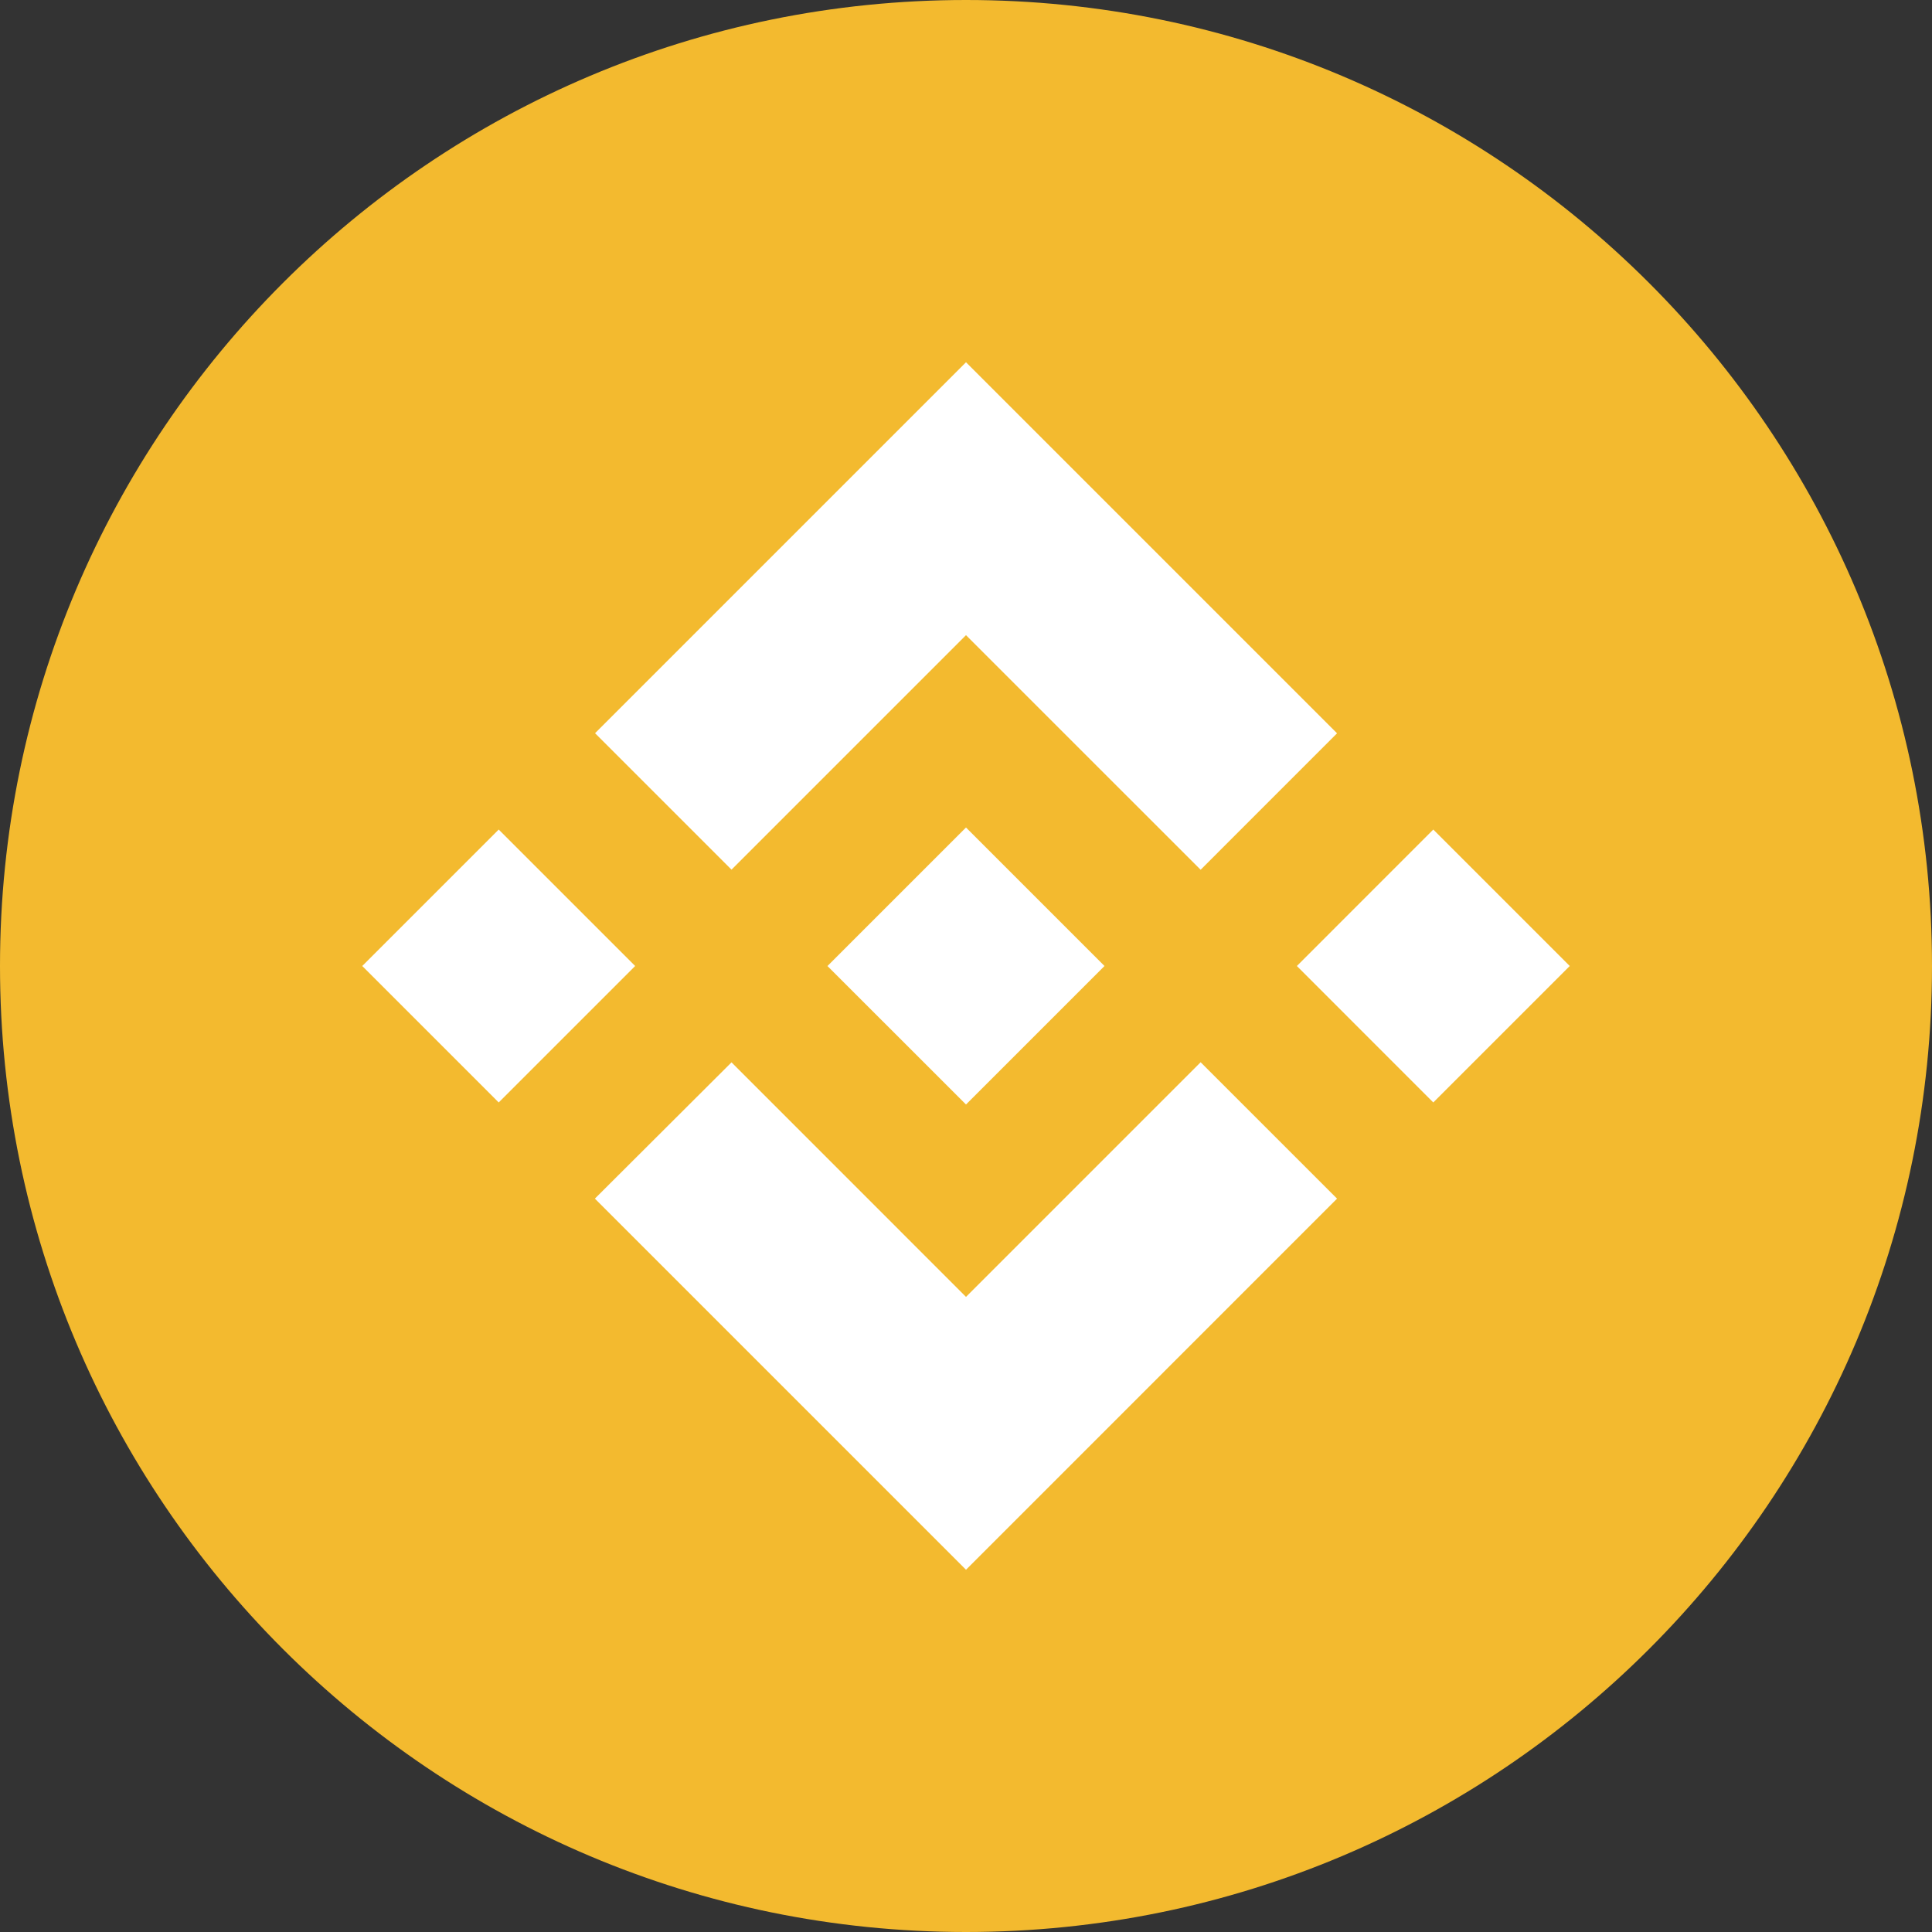
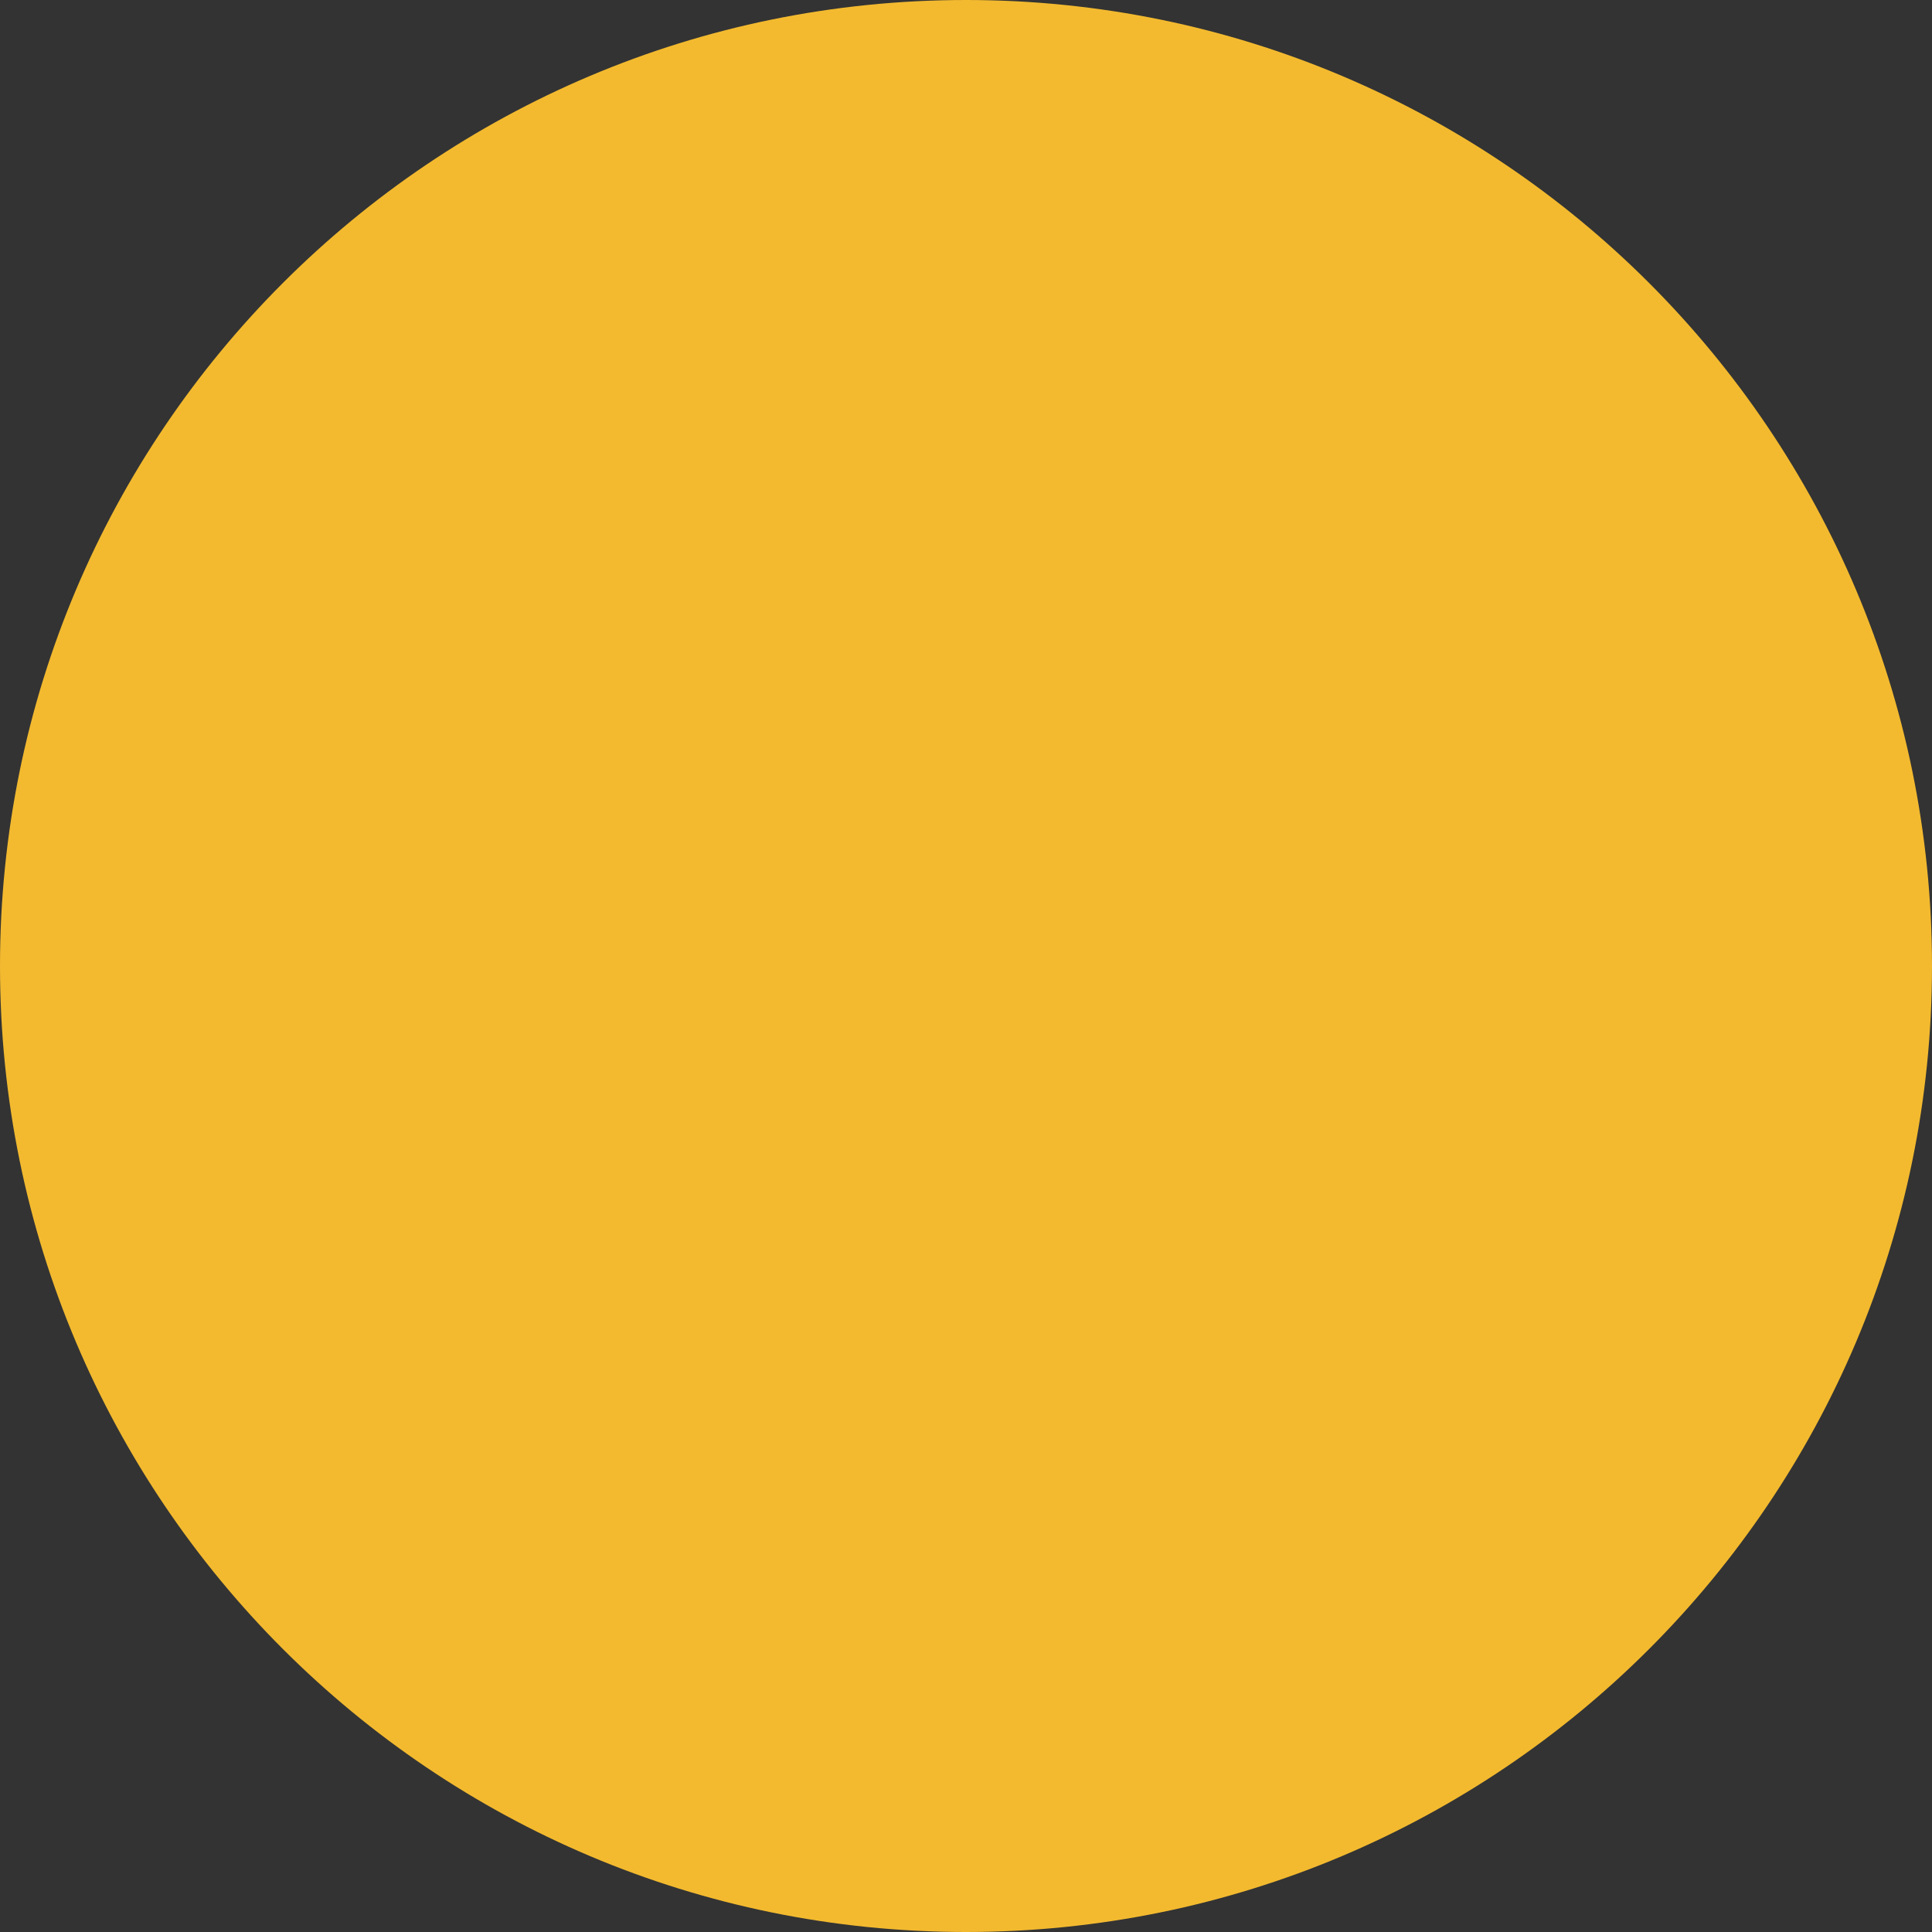
<svg xmlns="http://www.w3.org/2000/svg" width="54" height="54" viewBox="0 0 54 54" fill="none">
  <rect x="0" y="0" width="54" height="54" fill="#333333" stroke="none" />
  <g clip-path="url(#clip0_4324_1405)">
    <path d="M27 54C41.912 54 54 41.912 54 27C54 12.088 41.912 0 27 0C12.088 0 0 12.088 0 27C0 41.912 12.088 54 27 54Z" fill="#F3BA2F" />
-     <path d="M20.446 24.307L27 17.753L33.558 24.31L37.371 20.496L27 10.125L16.632 20.493L20.446 24.307ZM10.125 27L13.939 23.186L17.753 27L13.939 30.814L10.125 27ZM20.446 29.693L27 36.248L33.558 29.69L37.371 33.502L27 43.875L16.632 33.507L16.627 33.502L20.446 29.693ZM36.248 27L40.061 23.186L43.875 27L40.061 30.814L36.248 27ZM30.868 26.997H30.871V27L27 30.871L23.134 27.007L23.127 27L23.134 26.995L23.811 26.317L24.14 25.988L27 23.129L30.869 26.998L30.868 26.997Z" fill="white" />
  </g>
  <defs>
    <clipPath id="clip0_4324_1405">
      <rect width="54" height="54" fill="white" />
    </clipPath>
  </defs>
</svg>